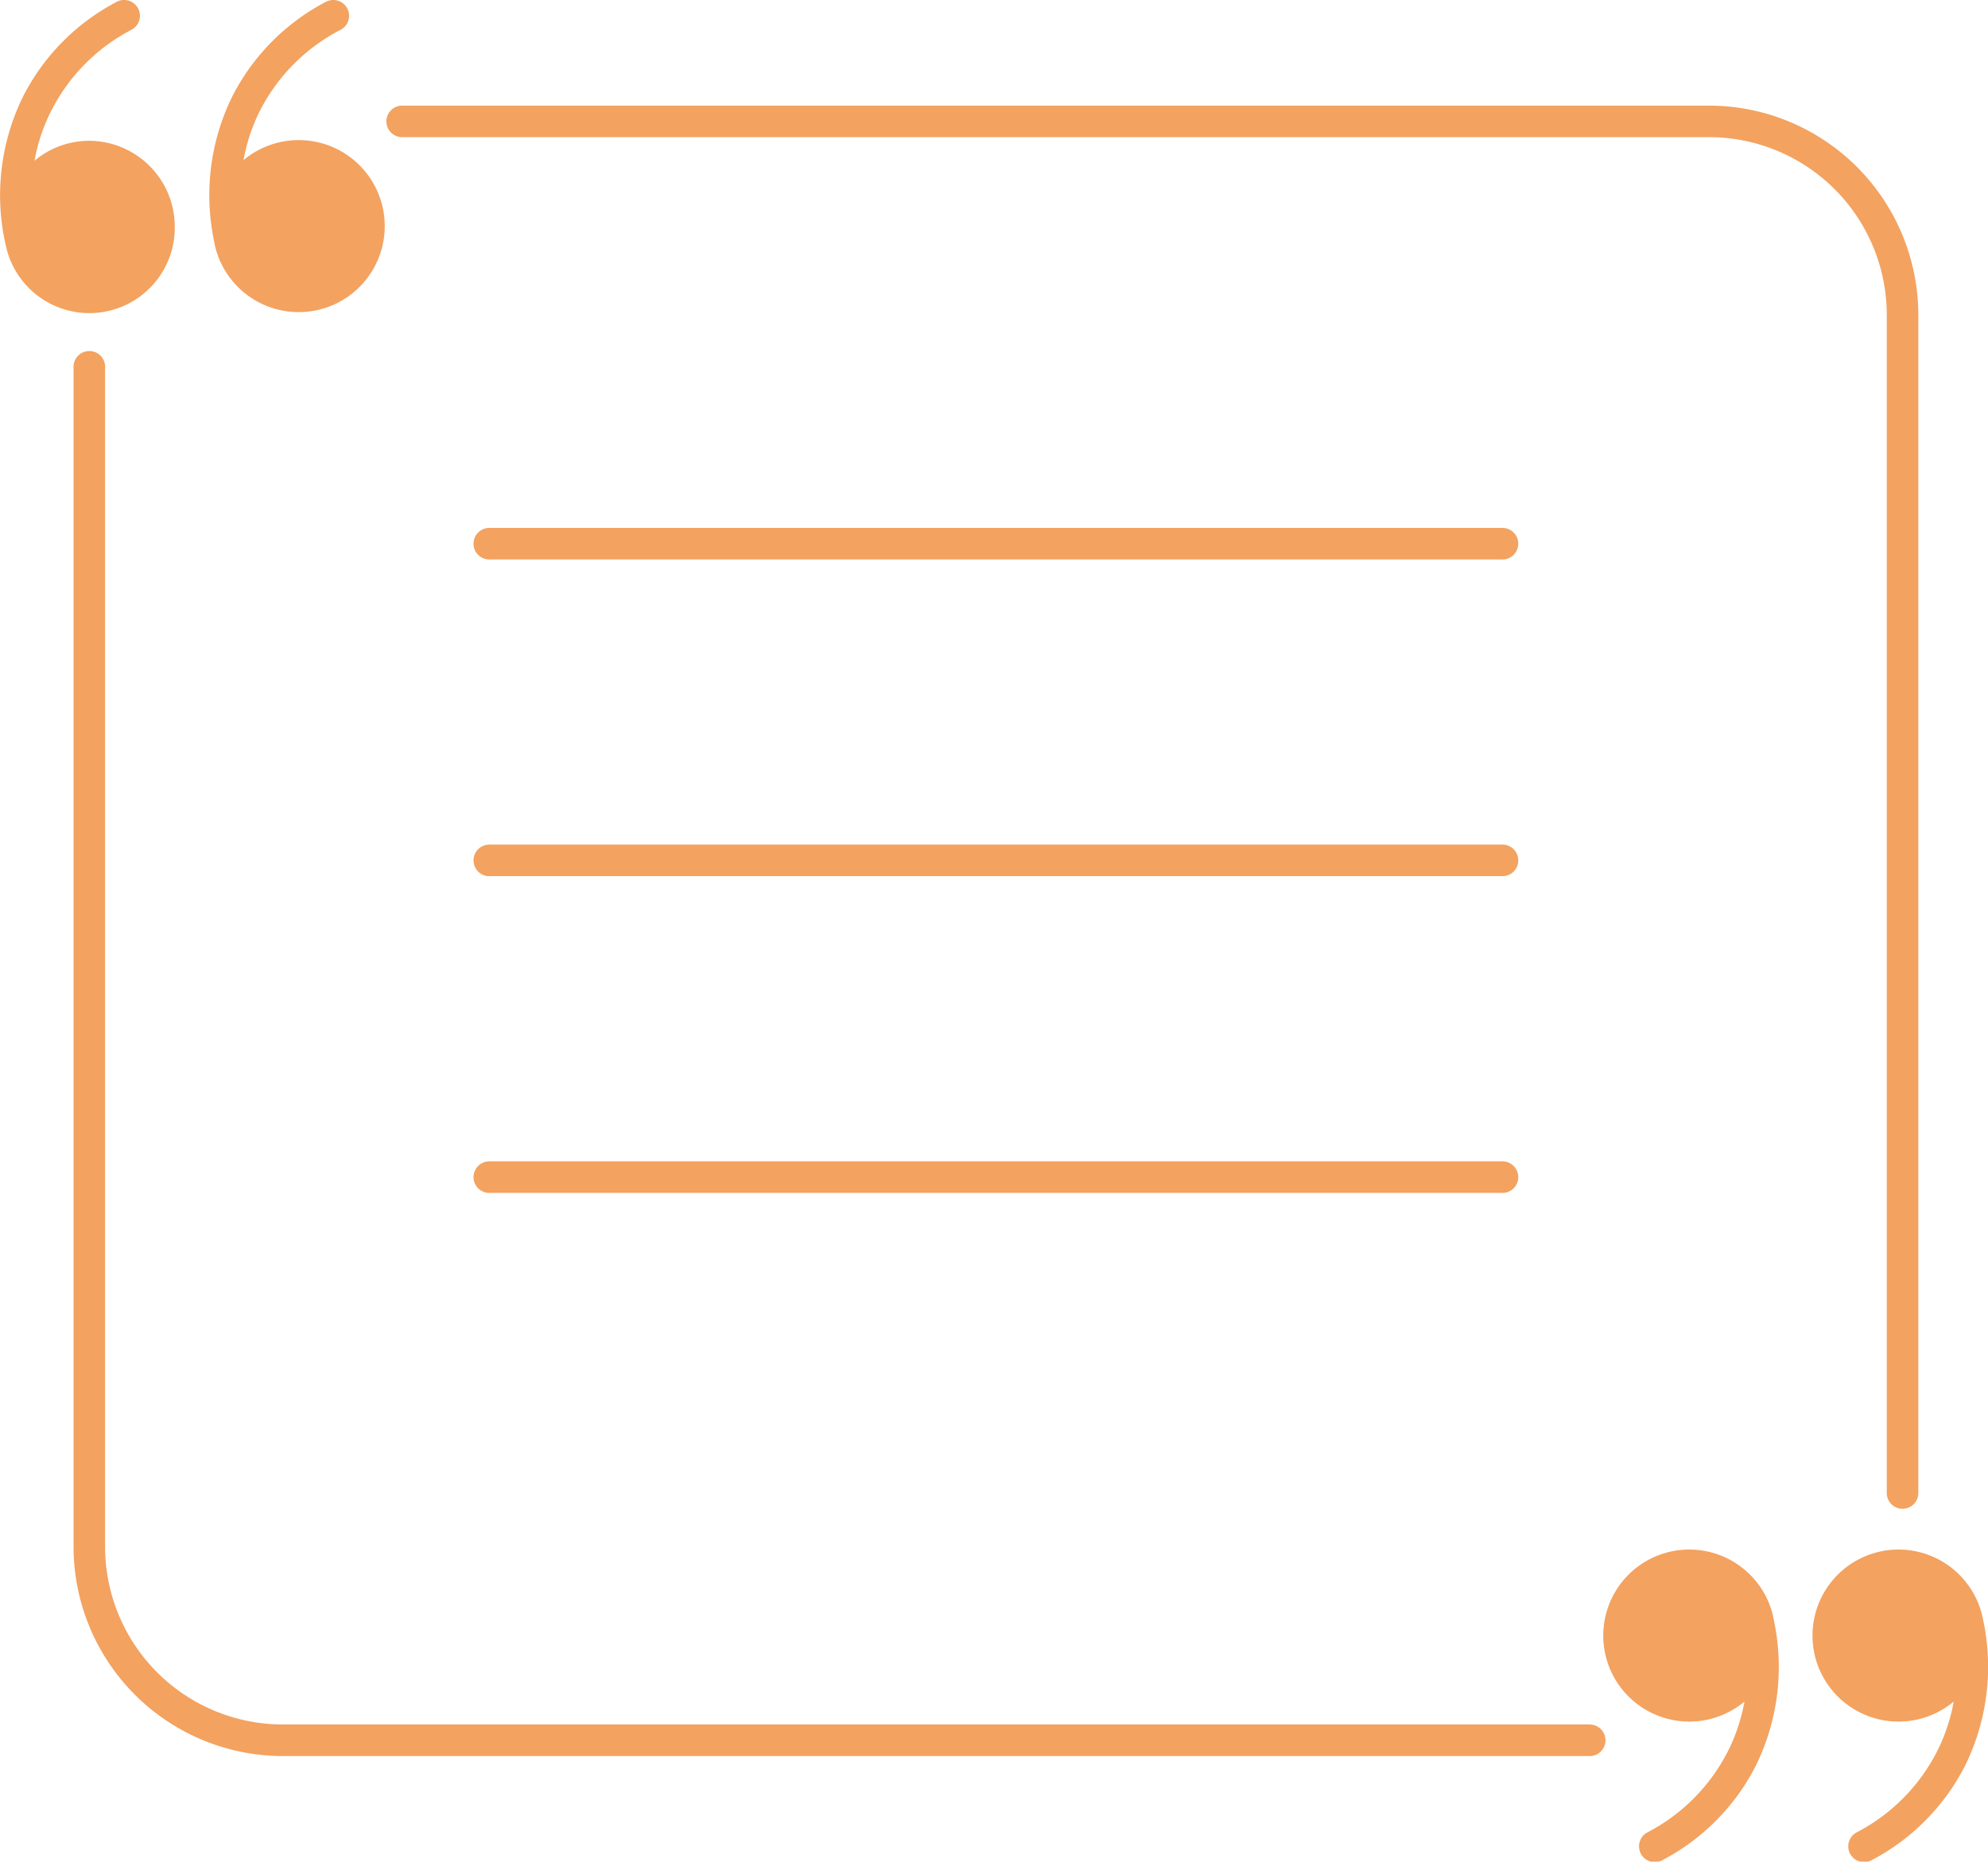
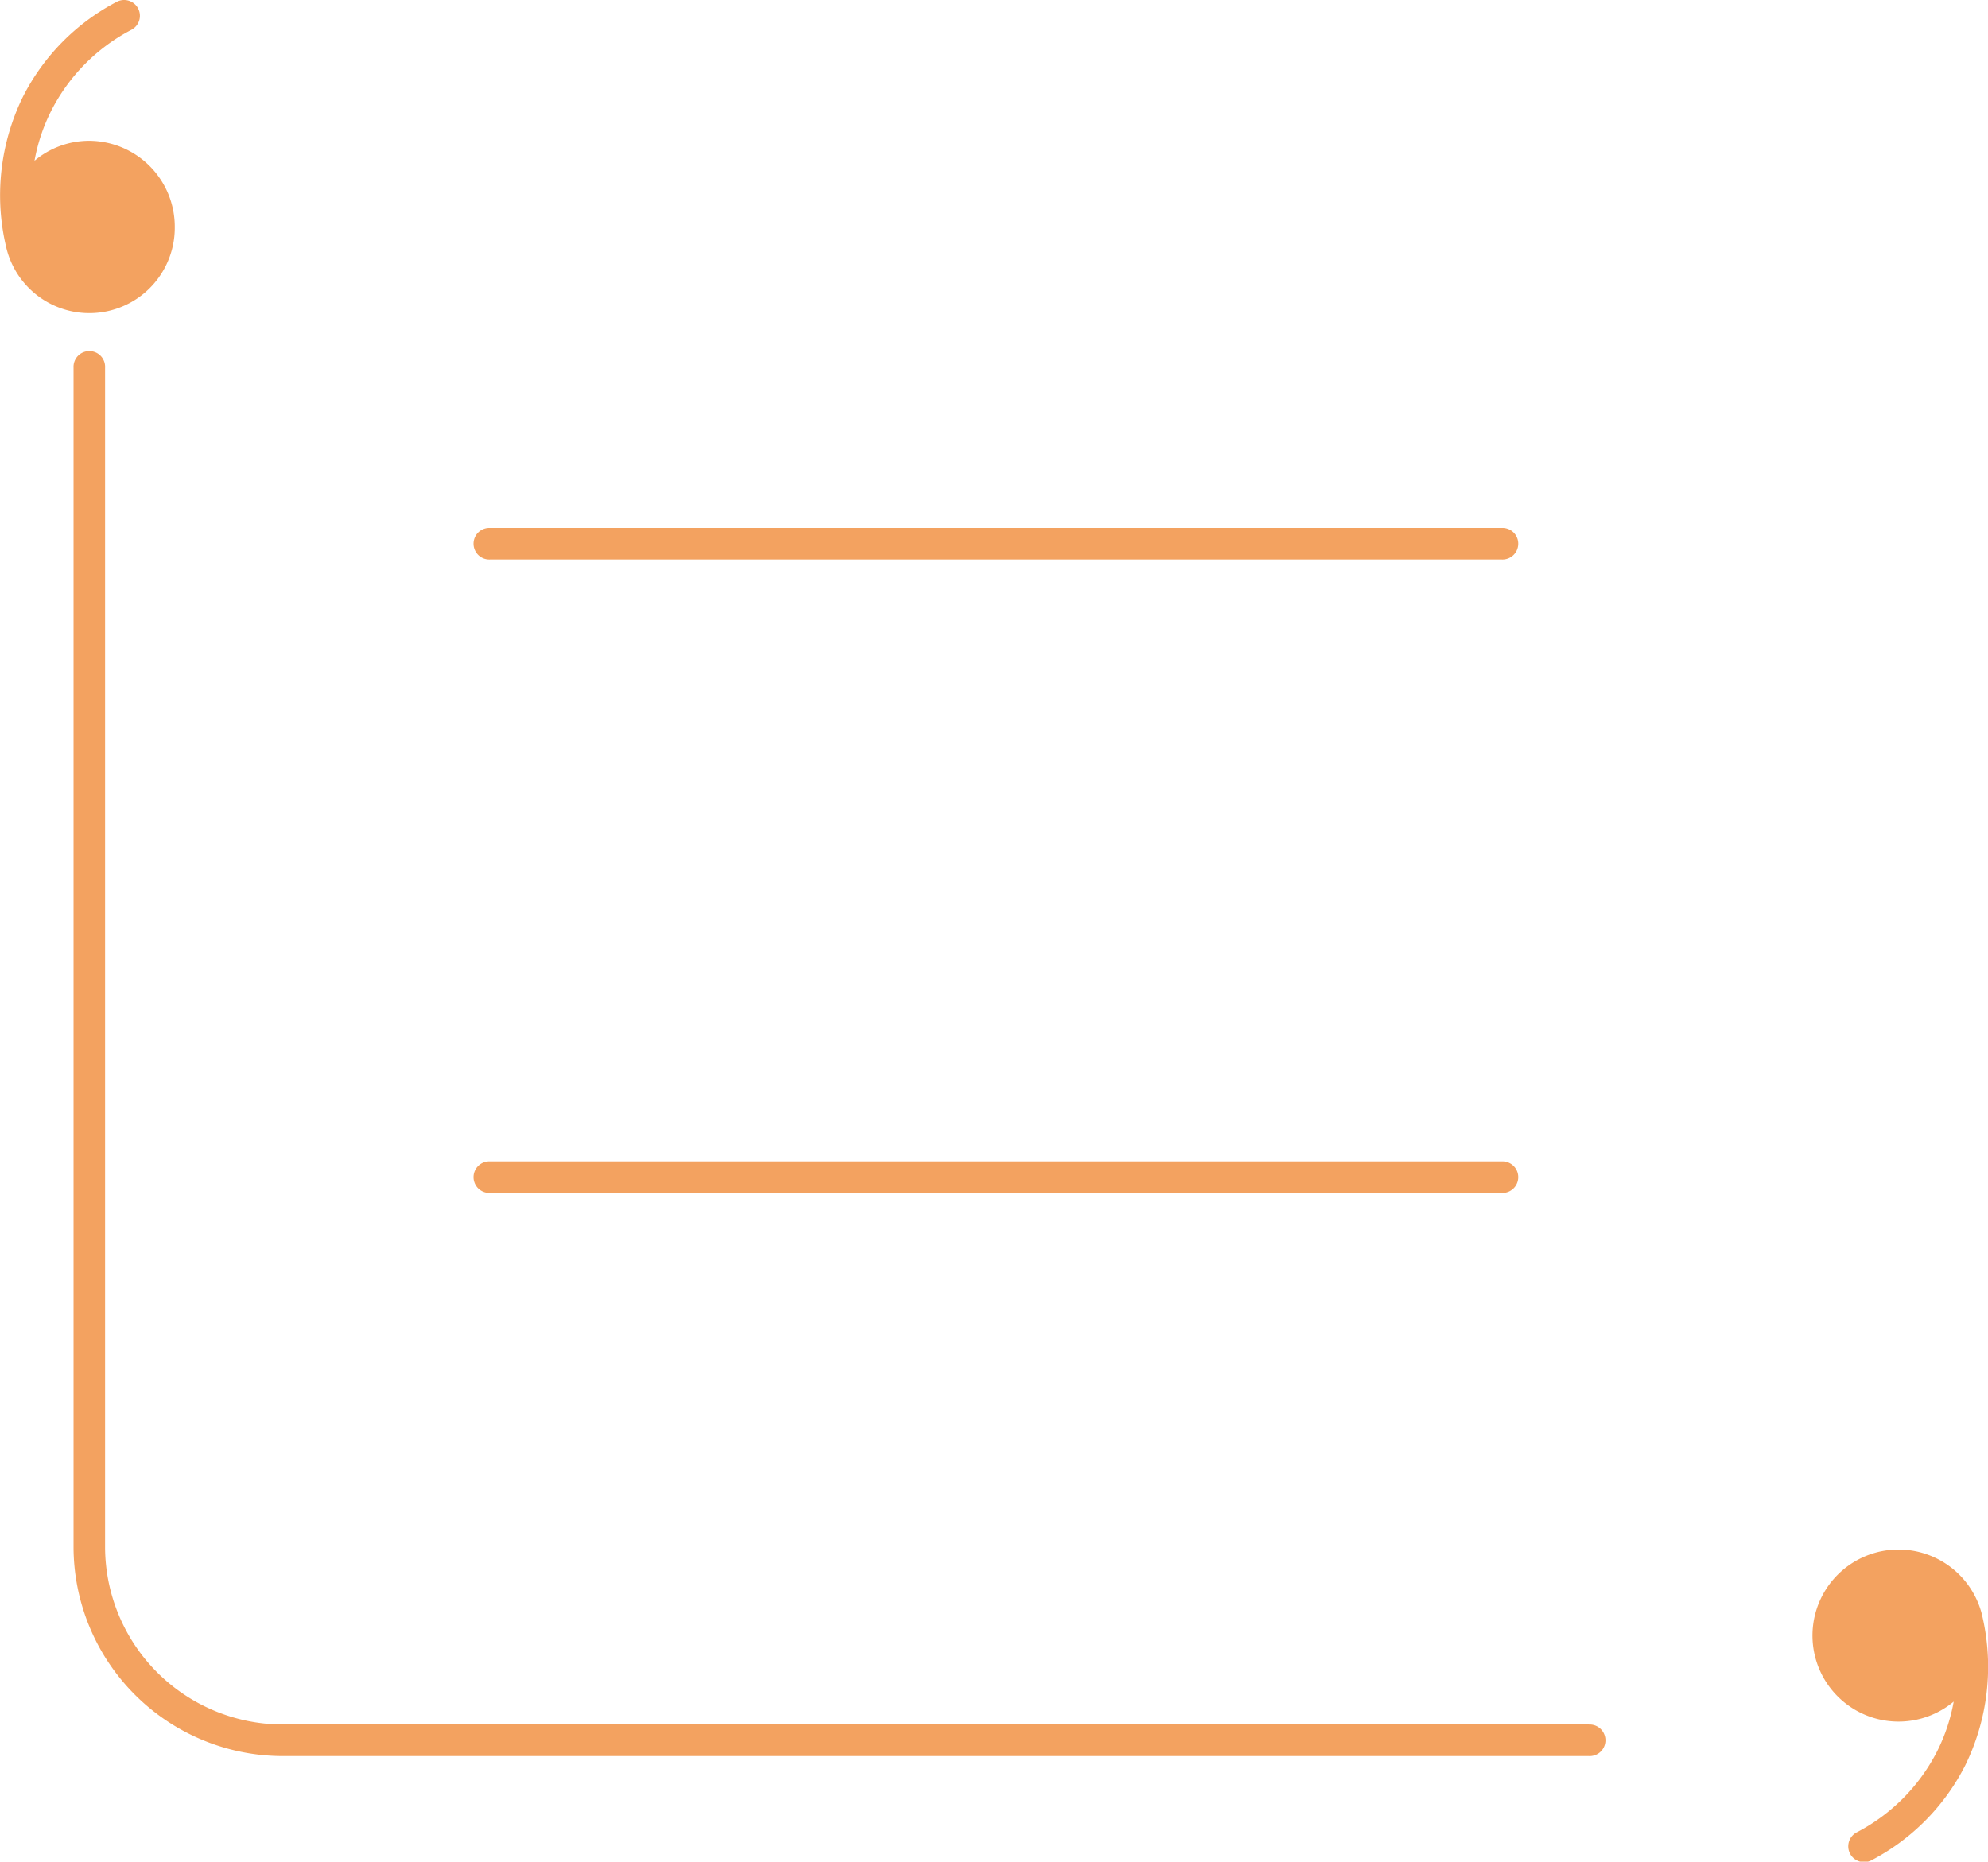
<svg xmlns="http://www.w3.org/2000/svg" width="36" height="33.718" viewBox="0 0 36 33.718">
  <g id="Group_17" data-name="Group 17" transform="translate(0.001 0.001)">
    <path id="Path_14" data-name="Path 14" d="M46.056,114.089H22.389a3.221,3.221,0,0,1-3.2-3.234V89.516a.286.286,0,1,0-.571,0v21.34a3.793,3.793,0,0,0,3.773,3.805H46.056a.286.286,0,1,0,0-.571Z" transform="translate(-17.287 -82.856)" fill="#f3a260" />
-     <path id="Path_15" data-name="Path 15" d="M98.463,27.341H122.13a3.221,3.221,0,0,1,3.2,3.234v21.34a.286.286,0,0,0,.571,0V30.575a3.793,3.793,0,0,0-3.773-3.805H98.463a.286.286,0,1,0,0,.571Z" transform="translate(-91.164 -24.858)" fill="#f3a260" />
-     <path id="Path_16" data-name="Path 16" d="M53.139,4.429v0l.012.053h0v0h0v0h0a1.558,1.558,0,1,0,.51-1.582,3.288,3.288,0,0,1,.3-.9A3.384,3.384,0,0,1,55.418.54a.286.286,0,1,0-.263-.508,3.961,3.961,0,0,0-1.7,1.719,4.053,4.053,0,0,0-.314,2.677Z" transform="translate(-49.252 -0.001)" fill="#f3a260" />
    <path id="Path_17" data-name="Path 17" d="M3.164,4.11A1.557,1.557,0,0,0,1.615,2.549a1.535,1.535,0,0,0-.991.362,3.288,3.288,0,0,1,.3-.9A3.383,3.383,0,0,1,2.378.539.286.286,0,1,0,2.115.031a3.961,3.961,0,0,0-1.7,1.719A4.054,4.054,0,0,0,.1,4.428h0v0l.012.053h0v0h0v0h0A1.547,1.547,0,0,0,3.164,4.11Z" fill="#f3a260" />
-     <path id="Path_18" data-name="Path 18" d="M409.68,393.863v0l-.012-.053h0v0h0v0h0a1.558,1.558,0,1,0-.51,1.582,3.287,3.287,0,0,1-.3.9,3.384,3.384,0,0,1-1.455,1.468.286.286,0,1,0,.263.508,3.961,3.961,0,0,0,1.7-1.719,4.053,4.053,0,0,0,.314-2.677Z" transform="translate(-377.569 -364.574)" fill="#f3a260" />
    <path id="Path_19" data-name="Path 19" d="M462.72,393.863h0v0l-.012-.053h0v0h0v0h0a1.558,1.558,0,1,0-.51,1.582,3.288,3.288,0,0,1-.3.9,3.383,3.383,0,0,1-1.455,1.468.286.286,0,1,0,.263.508,3.96,3.96,0,0,0,1.7-1.719A4.054,4.054,0,0,0,462.72,393.863Z" transform="translate(-426.82 -364.574)" fill="#f3a260" />
    <path id="Path_20" data-name="Path 20" d="M138.876,133.85H120.563a.286.286,0,1,0,0,.571h18.313a.286.286,0,1,0,0-.571Z" transform="translate(-111.686 -124.289)" fill="#f3a260" />
-     <path id="Path_21" data-name="Path 21" d="M138.876,214.15H120.563a.286.286,0,1,0,0,.571h18.313a.286.286,0,1,0,0-.571Z" transform="translate(-111.686 -198.853)" fill="#f3a260" />
    <path id="Path_22" data-name="Path 22" d="M138.876,294.46H120.563a.286.286,0,1,0,0,.571h18.313a.286.286,0,1,0,0-.571Z" transform="translate(-111.686 -273.426)" fill="#f3a260" />
  </g>
</svg>